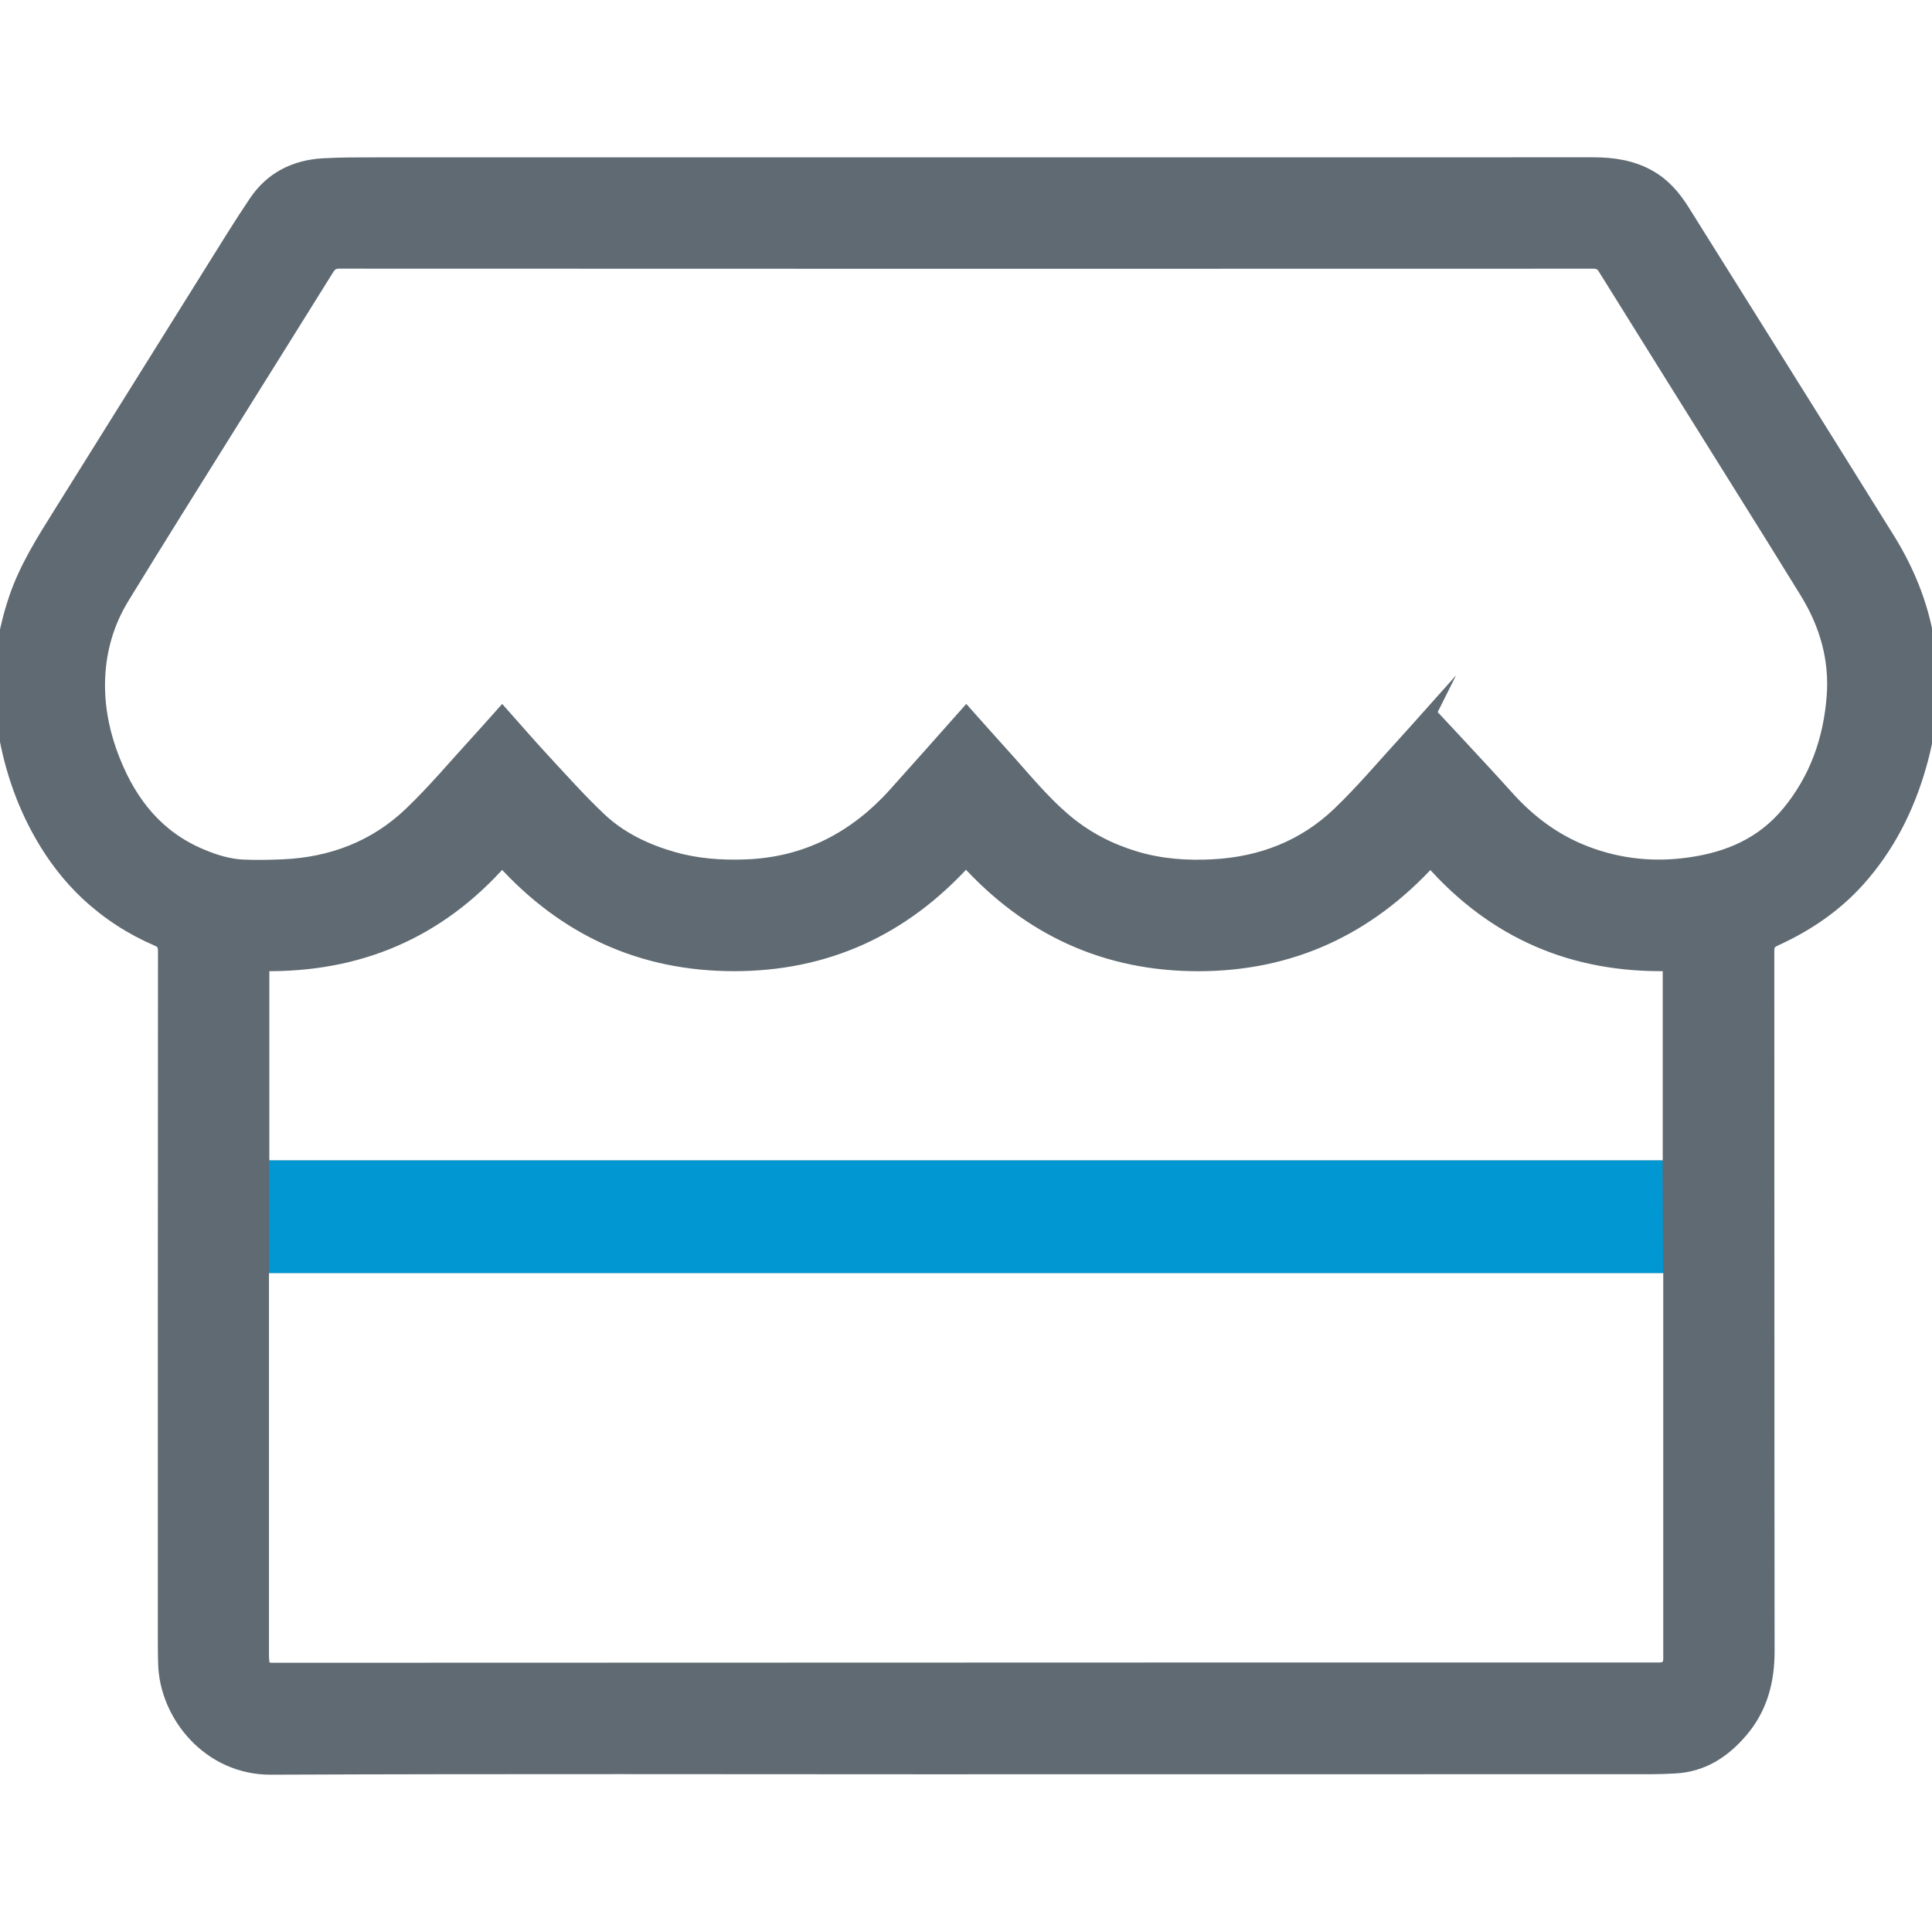
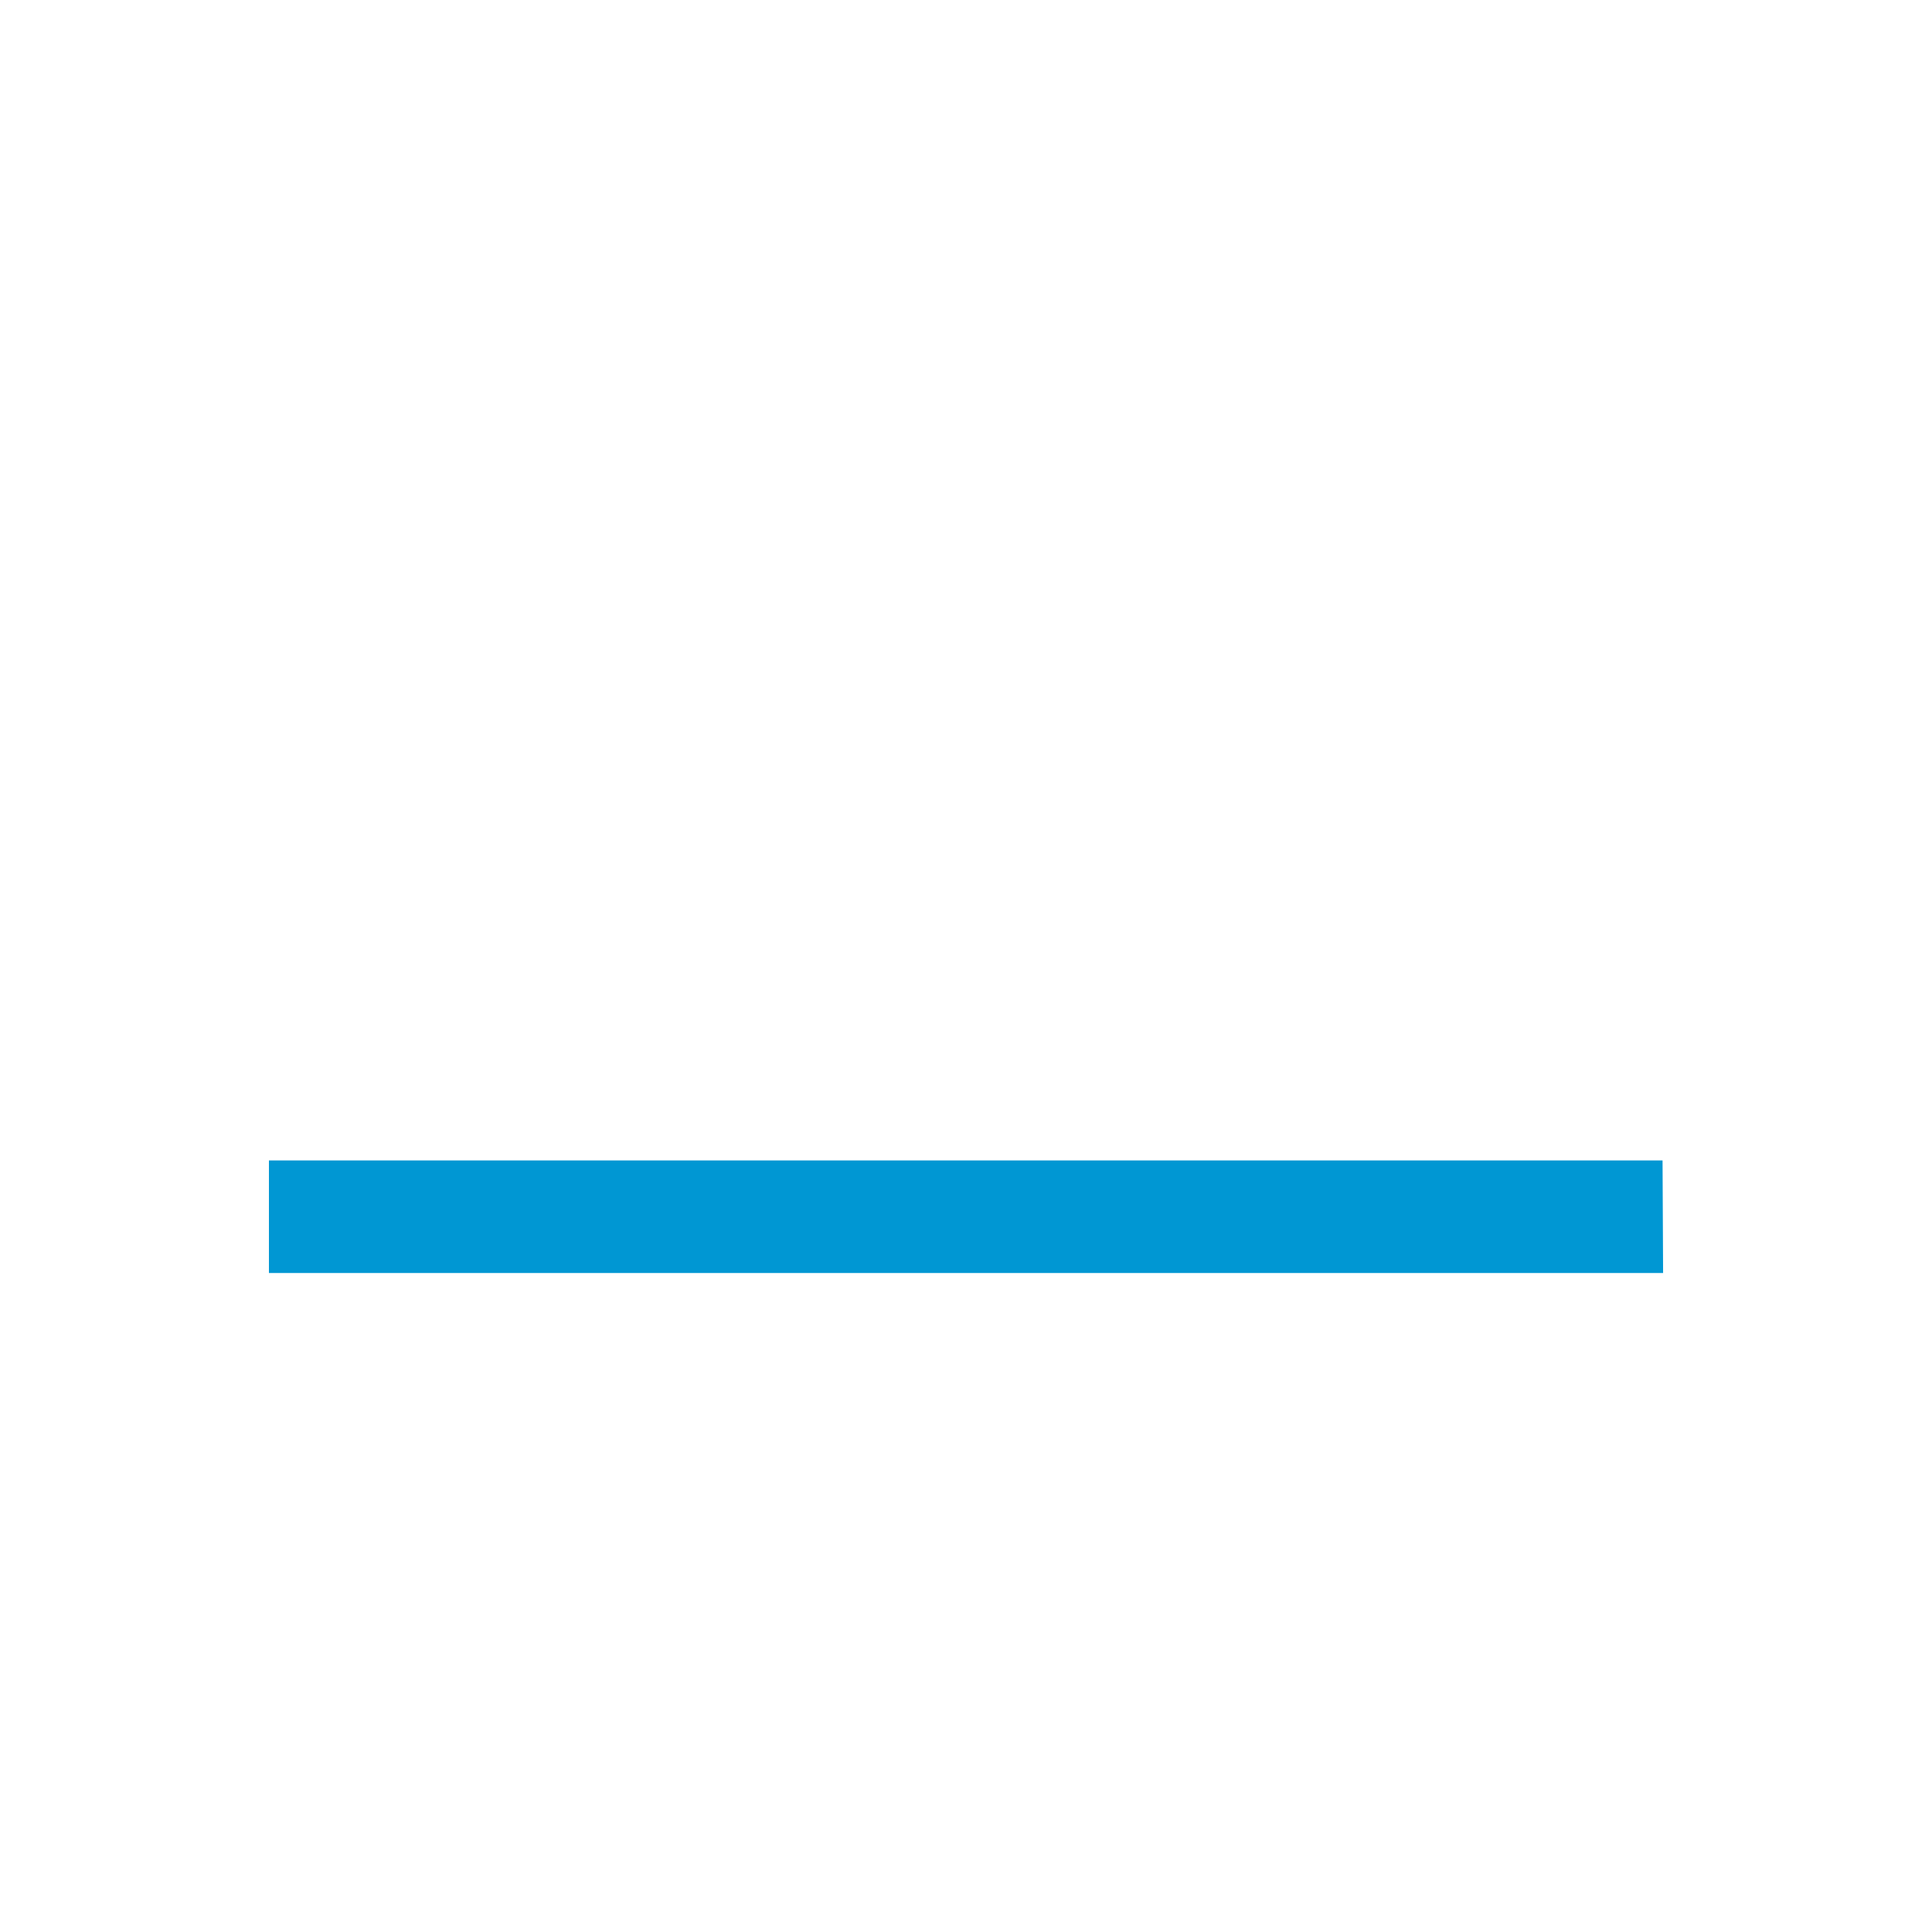
<svg xmlns="http://www.w3.org/2000/svg" id="Layer_1" version="1.1" viewBox="0 0 40 40">
  <defs>
    <style>
      .st0 {
        fill: #0097d3;
        stroke: #0097d3;
      }

      .st0, .st1 {
        stroke-miterlimit: 10;
        stroke-width: .25px;
      }

      .st1 {
        fill: #5f6a72;
        stroke: #5f6a72;
      }
    </style>
  </defs>
-   <path class="st1" d="M20.005,36.61c-4.799,0-9.598-.013-14.396.008-1.288.006-2.182-1.103-2.21-2.172-.004-.148-.006-.297-.006-.445-0-4.77-.001-9.54.003-14.31 0-.121-.034-.181-.145-.228-.542-.232-1.032-.551-1.461-.953-.376-.353-.688-.763-.945-1.213-.41-.717-.659-1.491-.783-2.303-.136-.891-.041-1.764.25-2.618.216-.634.572-1.193.923-1.755,1.044-1.671,2.087-3.343,3.132-5.014.301-.481.597-.966.915-1.436.334-.494.823-.735,1.41-.769.374-.021.75-.019,1.125-.019,8.39-.001,16.779-.001,25.169-.001.408 0.0.804.057,1.167.262.3.169.515.417.695.703.612.976,1.224,1.952,1.834,2.928.809,1.294,1.619,2.588,2.425,3.884.442.712.738,1.479.847,2.314.105.808.028,1.603-.196,2.384-.254.887-.66,1.69-1.282,2.381-.486.539-1.072.93-1.726,1.228-.104.047-.141.105-.14.221.003,4.832 0,9.664.006,14.495.001.621-.145,1.181-.551,1.66-.365.43-.808.722-1.391.751-.16.008-.321.015-.481.015-4.729.001-9.458.001-14.186.001ZM29.615,14.765c.195.209.384.41.571.612.344.372.691.742,1.029,1.119.453.505.983.902,1.617,1.145.697.268,1.417.341,2.161.233.8-.115,1.491-.415,2.018-1.05.578-.698.864-1.51.933-2.4.061-.776-.147-1.494-.552-2.154-.424-.691-.854-1.377-1.283-2.065-.967-1.548-1.935-3.095-2.899-4.645-.058-.093-.119-.122-.225-.122-8.654.003-17.307.003-25.961-.001-.115-0-.174.04-.233.134-.684,1.1-1.373,2.197-2.059,3.296-.73,1.169-1.463,2.336-2.182,3.512-.31.507-.475,1.068-.498,1.664-.023.589.094,1.154.311,1.7.351.884.906,1.581,1.806,1.958.278.117.566.208.869.221.276.012.552.006.828-.006,1.004-.045,1.898-.387,2.625-1.082.487-.466.922-.986,1.379-1.484.177-.193.35-.39.527-.588.291.327.568.648.856.959.383.413.759.836,1.168,1.223.425.402.947.652,1.508.814.487.141.986.178,1.492.161,1.255-.041,2.273-.571,3.102-1.492.495-.55.985-1.105,1.483-1.665.251.281.496.559.745.833.435.478.837.987,1.337,1.403.421.35.898.594,1.42.751.522.157,1.06.196,1.602.167.995-.052,1.88-.392,2.6-1.081.487-.466.923-.986,1.379-1.483.178-.194.351-.392.527-.589ZM34.56,26.231H5.444c0,.059-0.0.108-0.0.157 0,2.614-0,5.227 0,7.841,0,.033-.001.066.001.099.011.201.034.223.233.223,6.934-.002,13.867-.004,20.801-.006,2.626-.001,5.252-0,7.878-0.0.136,0,.204-.068.204-.203 0-2.651 0-5.301 0-7.952,0-.049-0-.098-0-.158ZM20,17.824c-1.3,1.432-2.896,2.159-4.806,2.158-1.909-.001-3.504-.729-4.799-2.157-1.317,1.49-2.976,2.187-4.944,2.156v4.17h29.099v-4.171c-1.973.043-3.618-.659-4.934-2.152-1.295,1.415-2.89,2.154-4.804,2.155-1.914.001-3.512-.731-4.812-2.159Z" />
  <polygon class="st0" points="5.693 26.231 5.693 24.151 34.297 24.151 34.307 26.231 5.693 26.231" />
</svg>